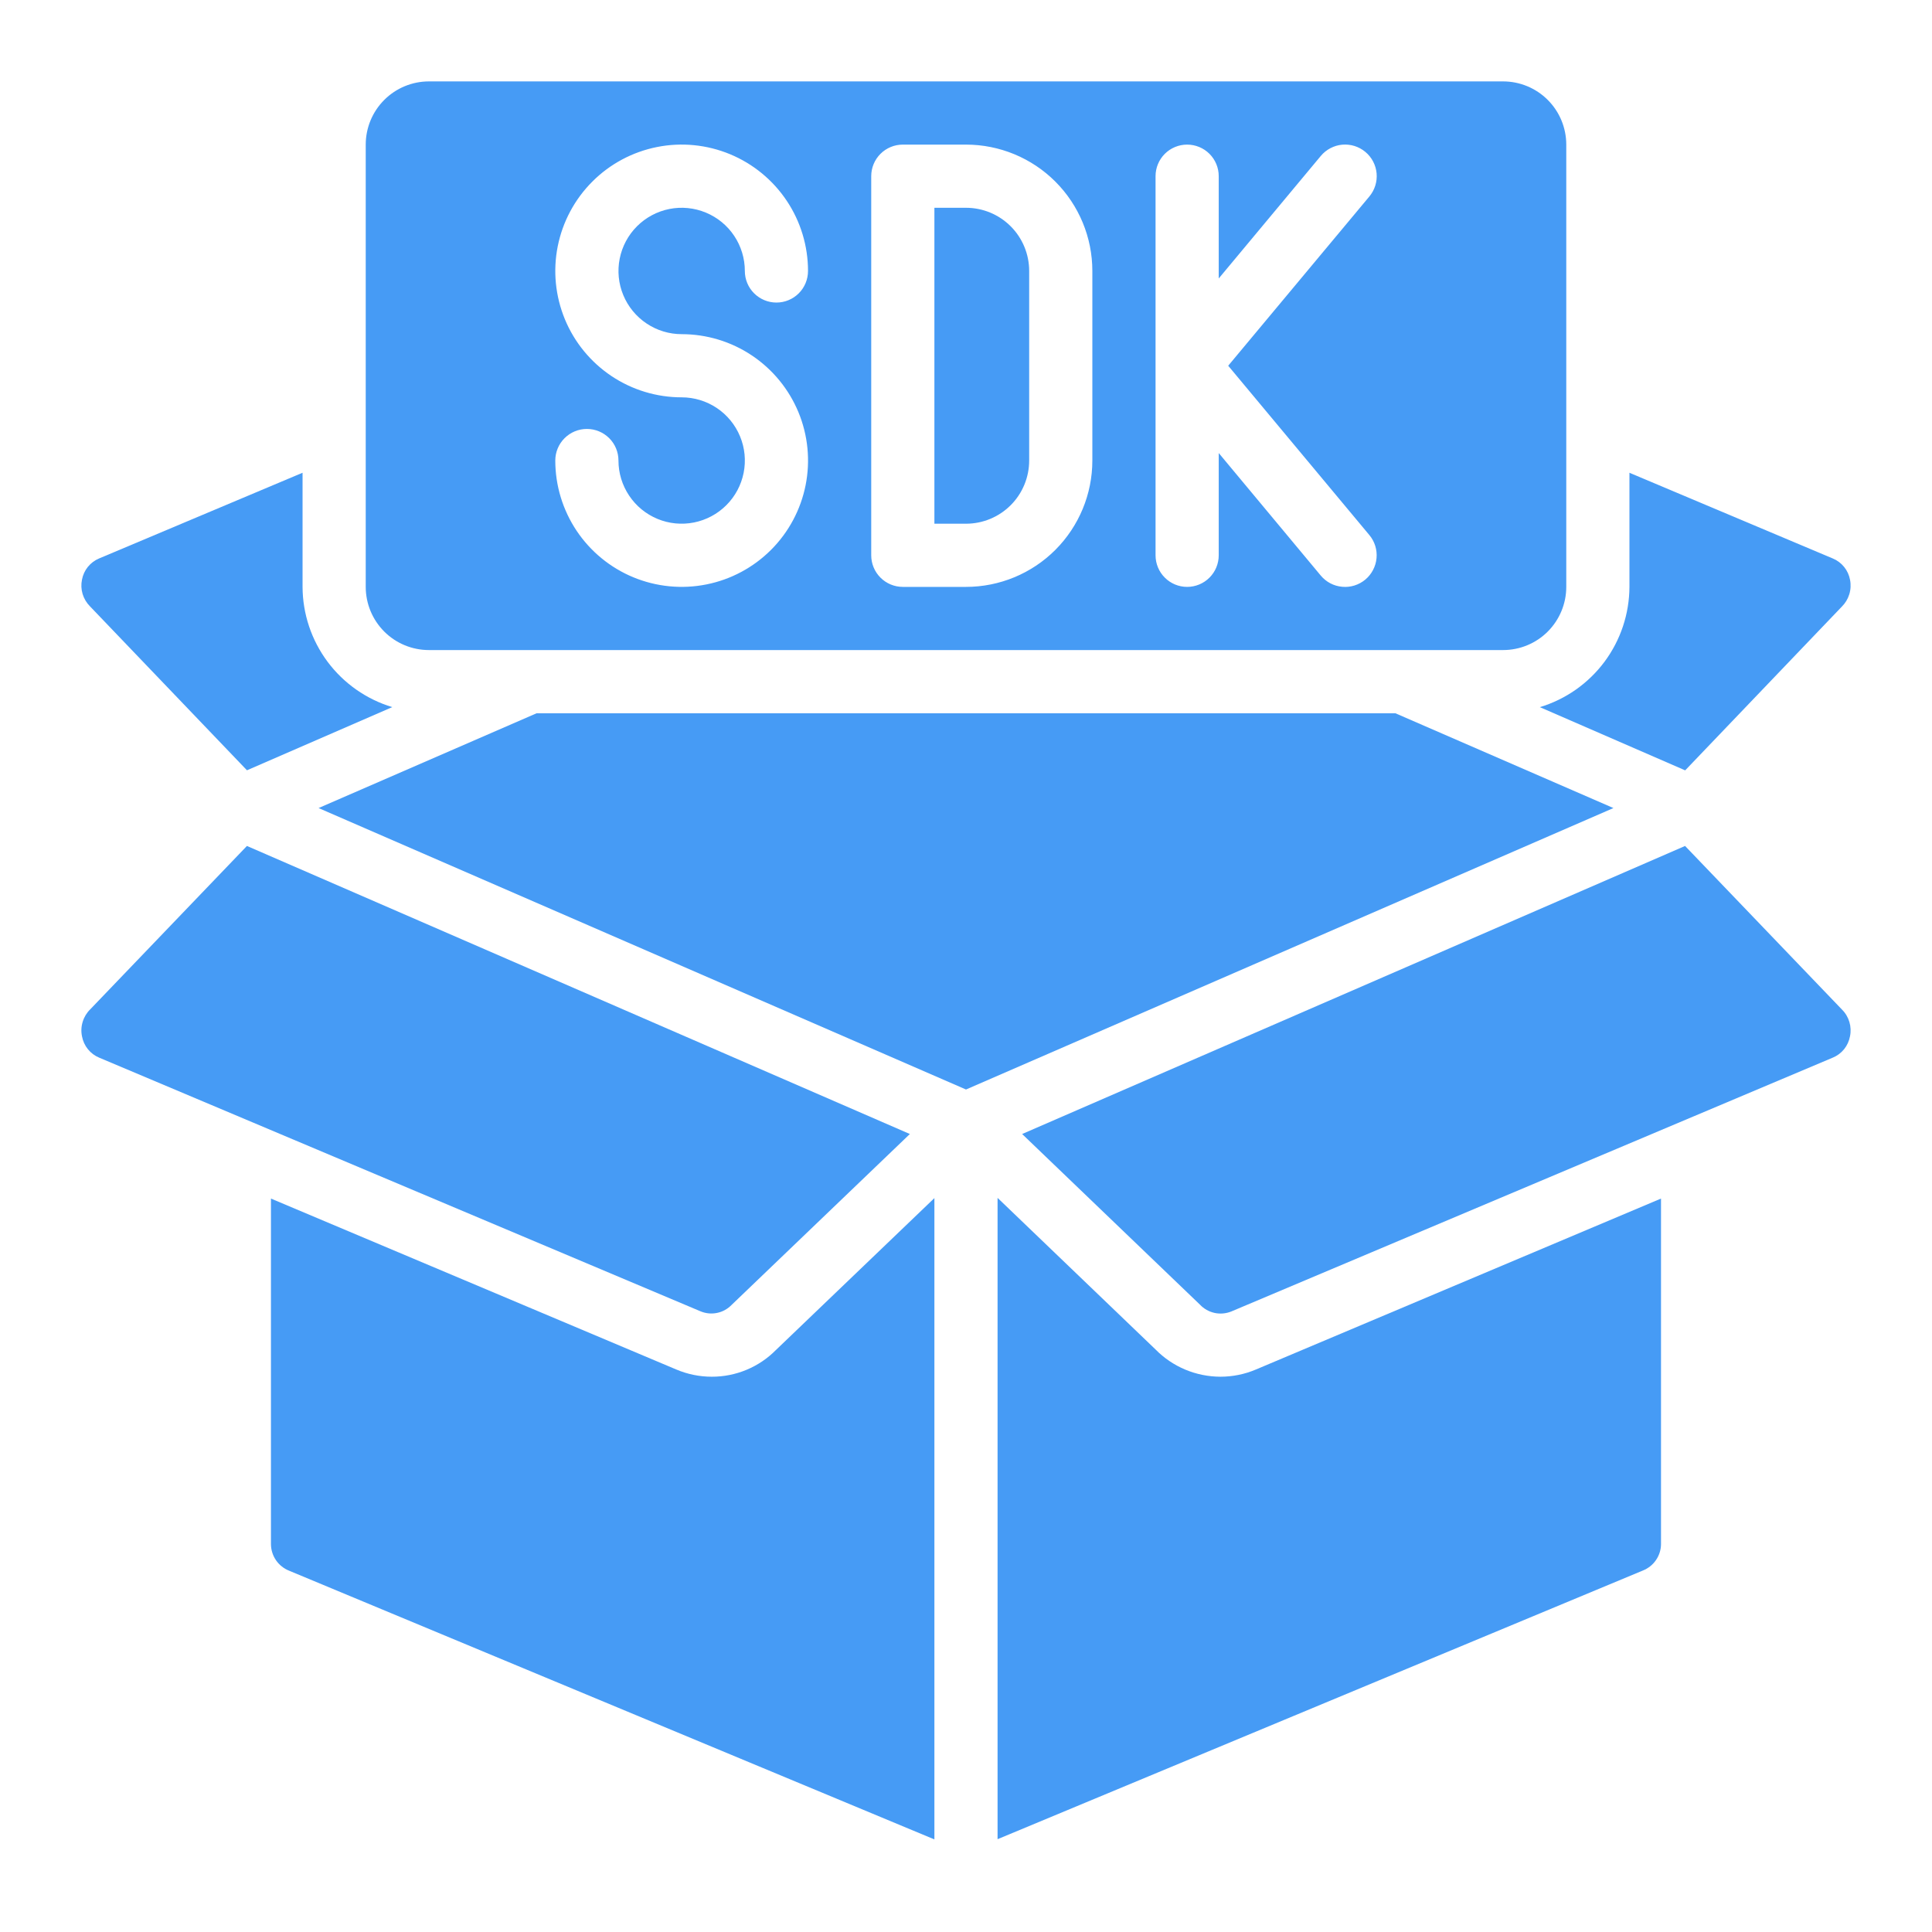
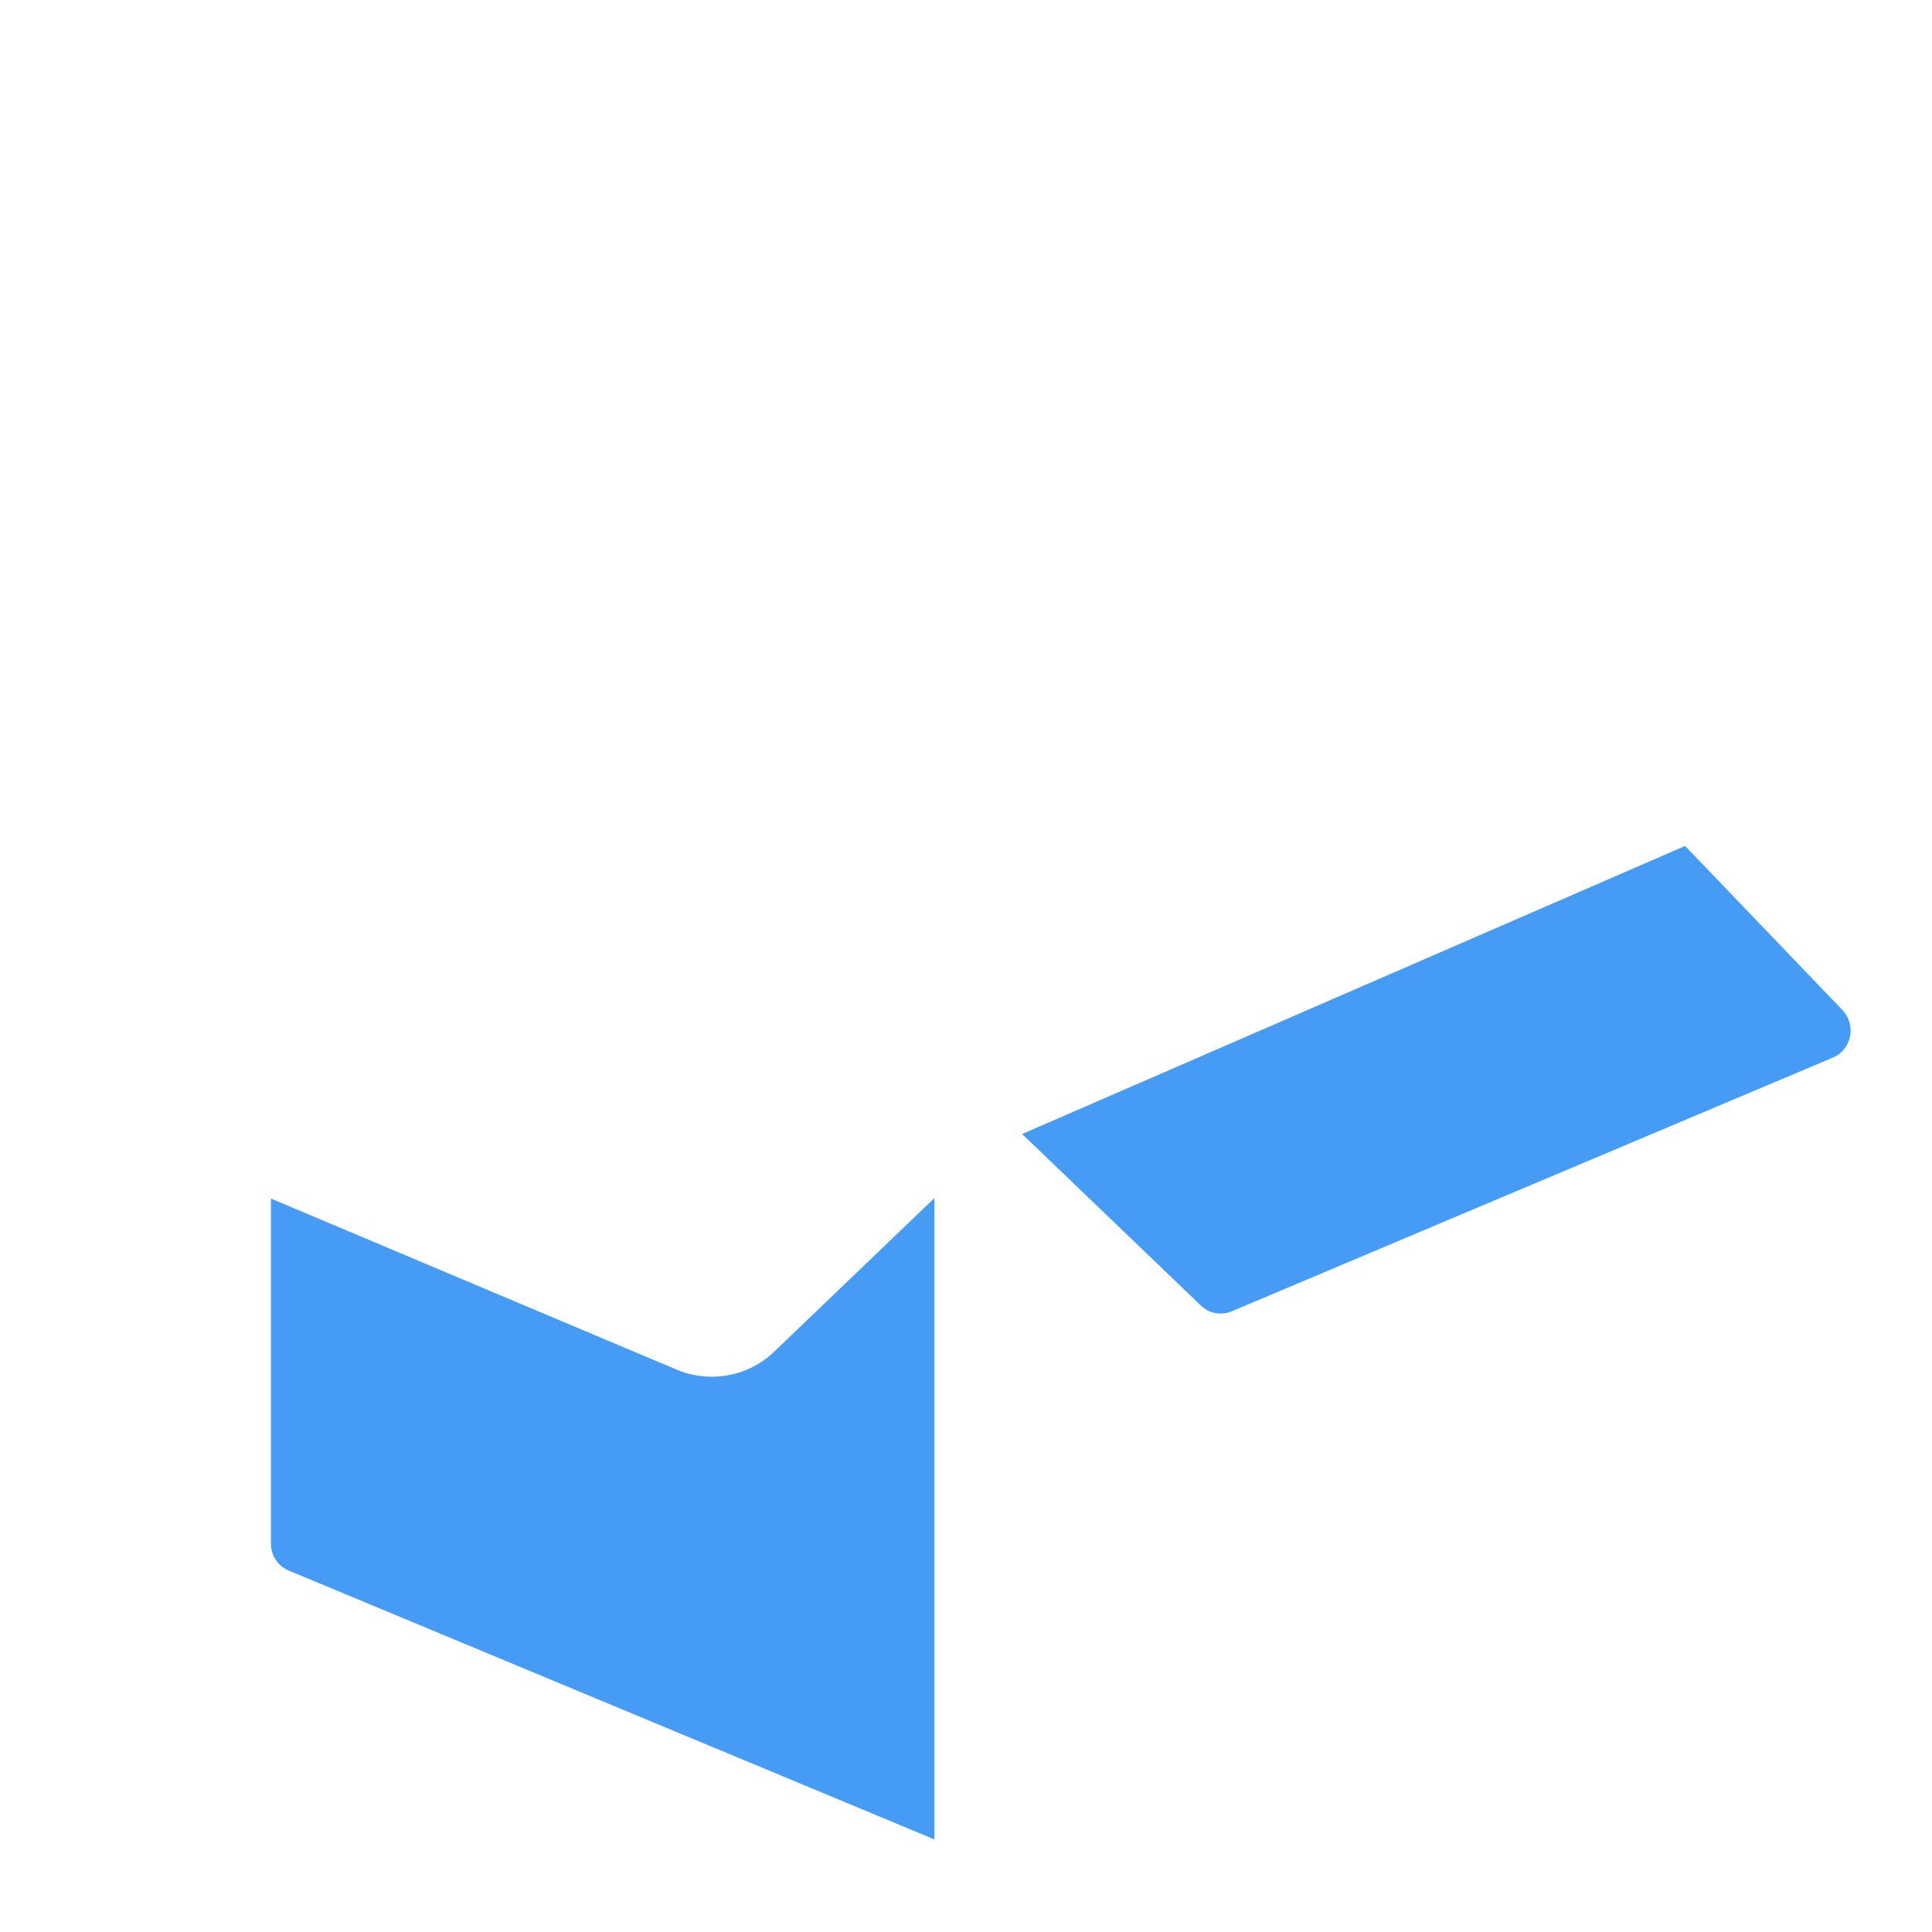
<svg xmlns="http://www.w3.org/2000/svg" width="53" height="53" viewBox="0 0 53 53" fill="none">
  <g id="SDK">
    <g id="Group">
-       <path id="Vector" d="M38.28 19.567H14.72L8.739 22.167L26.5 29.888L44.261 22.167L38.28 19.567ZM33.479 37.767C33.148 37.766 32.82 37.7 32.515 37.572C32.209 37.444 31.932 37.256 31.7 37.02L27.366 32.861V50.454L45.07 43.083C45.215 43.025 45.34 42.926 45.428 42.797C45.517 42.668 45.565 42.516 45.566 42.36V32.88L34.454 37.569C34.146 37.7 33.814 37.767 33.479 37.767Z" fill="#469BF5" />
      <path id="Vector_2" d="M46.226 23.207L28.04 31.109L32.917 35.789C33.025 35.904 33.165 35.983 33.319 36.017C33.472 36.05 33.633 36.036 33.779 35.977L50.28 29.013C50.401 28.963 50.507 28.883 50.589 28.782C50.671 28.68 50.726 28.559 50.75 28.431C50.778 28.3 50.772 28.165 50.734 28.036C50.696 27.908 50.627 27.791 50.532 27.697L46.226 23.207ZM19.524 37.767C19.187 37.767 18.854 37.698 18.545 37.566L7.433 32.88V42.36C7.434 42.517 7.482 42.671 7.571 42.801C7.66 42.931 7.786 43.031 7.932 43.089L25.633 50.46V32.867L21.282 37.038C21.052 37.27 20.778 37.454 20.476 37.579C20.174 37.704 19.851 37.768 19.524 37.767Z" fill="#469BF5" />
-       <path id="Vector_3" d="M20.066 35.801L24.96 31.109L6.774 23.207L2.475 27.689C2.378 27.784 2.307 27.902 2.268 28.032C2.228 28.161 2.222 28.299 2.25 28.432C2.274 28.56 2.329 28.681 2.411 28.782C2.493 28.884 2.599 28.964 2.72 29.014L19.22 35.974C19.362 36.033 19.519 36.048 19.669 36.017C19.82 35.987 19.958 35.911 20.066 35.801ZM2.718 15.32C2.598 15.37 2.492 15.45 2.41 15.551C2.328 15.653 2.273 15.773 2.249 15.902C2.222 16.032 2.228 16.167 2.266 16.295C2.305 16.422 2.374 16.539 2.468 16.633L6.775 21.131L10.761 19.398C10.052 19.184 9.43 18.748 8.987 18.155C8.544 17.561 8.303 16.841 8.3 16.1V12.969L2.718 15.32ZM28.233 12.633V7.433C28.233 6.974 28.051 6.533 27.726 6.208C27.401 5.883 26.96 5.7 26.5 5.7H25.633V14.367H26.5C26.96 14.367 27.401 14.184 27.726 13.859C28.051 13.534 28.233 13.093 28.233 12.633Z" fill="#469BF5" />
-       <path id="Vector_4" d="M14.53 17.833H41.233C41.693 17.833 42.134 17.651 42.459 17.326C42.784 17 42.967 16.56 42.967 16.1V3.967C42.967 3.507 42.784 3.066 42.459 2.741C42.134 2.416 41.693 2.233 41.233 2.233H11.767C11.307 2.233 10.866 2.416 10.541 2.741C10.216 3.066 10.033 3.507 10.033 3.967V16.1C10.033 16.56 10.216 17 10.541 17.326C10.866 17.651 11.307 17.833 11.767 17.833H14.53ZM31.7 4.833C31.7 4.603 31.791 4.383 31.954 4.22C32.116 4.058 32.337 3.967 32.566 3.967C32.796 3.967 33.017 4.058 33.179 4.22C33.342 4.383 33.433 4.603 33.433 4.833V7.639L36.233 4.278C36.306 4.19 36.396 4.118 36.497 4.065C36.598 4.012 36.708 3.979 36.821 3.969C36.935 3.959 37.049 3.971 37.158 4.005C37.267 4.039 37.368 4.094 37.455 4.167C37.543 4.24 37.615 4.329 37.668 4.43C37.721 4.531 37.754 4.641 37.764 4.755C37.774 4.868 37.762 4.983 37.728 5.091C37.694 5.2 37.639 5.301 37.566 5.389L33.693 10.033L37.565 14.678C37.638 14.765 37.693 14.866 37.727 14.975C37.76 15.084 37.773 15.198 37.762 15.312C37.752 15.425 37.719 15.536 37.666 15.636C37.614 15.737 37.541 15.827 37.454 15.9C37.366 15.973 37.265 16.028 37.156 16.062C37.048 16.096 36.933 16.108 36.82 16.097C36.706 16.087 36.596 16.055 36.495 16.002C36.394 15.949 36.305 15.876 36.232 15.789L33.433 12.428V15.233C33.433 15.463 33.342 15.684 33.179 15.846C33.017 16.009 32.796 16.1 32.566 16.1C32.337 16.1 32.116 16.009 31.954 15.846C31.791 15.684 31.7 15.463 31.7 15.233V4.833ZM23.9 4.833C23.9 4.603 23.991 4.383 24.154 4.22C24.316 4.058 24.537 3.967 24.767 3.967H26.5C27.419 3.967 28.301 4.332 28.951 4.982C29.601 5.632 29.966 6.514 29.966 7.433V12.633C29.966 13.553 29.601 14.434 28.951 15.085C28.301 15.735 27.419 16.1 26.5 16.1H24.767C24.537 16.1 24.316 16.009 24.154 15.846C23.991 15.684 23.9 15.463 23.9 15.233V4.833ZM18.7 10.9C18.014 10.9 17.344 10.697 16.774 10.316C16.204 9.935 15.759 9.393 15.497 8.76C15.235 8.126 15.166 7.429 15.3 6.757C15.434 6.085 15.764 5.467 16.249 4.982C16.733 4.497 17.351 4.167 18.024 4.033C18.696 3.899 19.393 3.968 20.026 4.23C20.66 4.493 21.201 4.937 21.582 5.507C21.963 6.077 22.166 6.748 22.166 7.433C22.166 7.663 22.075 7.884 21.913 8.046C21.75 8.209 21.53 8.3 21.3 8.3C21.07 8.3 20.85 8.209 20.687 8.046C20.524 7.884 20.433 7.663 20.433 7.433C20.433 7.09 20.331 6.755 20.141 6.47C19.951 6.185 19.68 5.963 19.363 5.832C19.047 5.701 18.698 5.666 18.362 5.733C18.026 5.8 17.717 5.965 17.474 6.208C17.232 6.45 17.067 6.759 17 7.095C16.933 7.431 16.967 7.78 17.099 8.097C17.23 8.413 17.452 8.684 17.737 8.874C18.022 9.065 18.357 9.167 18.7 9.167C19.386 9.167 20.056 9.37 20.626 9.751C21.196 10.132 21.64 10.673 21.903 11.307C22.165 11.94 22.234 12.637 22.1 13.31C21.966 13.982 21.636 14.6 21.151 15.085C20.666 15.569 20.049 15.9 19.376 16.033C18.704 16.167 18.007 16.098 17.373 15.836C16.74 15.574 16.198 15.129 15.817 14.559C15.437 13.989 15.233 13.319 15.233 12.633C15.233 12.403 15.325 12.183 15.487 12.021C15.65 11.858 15.87 11.767 16.1 11.767C16.33 11.767 16.55 11.858 16.713 12.021C16.875 12.183 16.966 12.403 16.966 12.633C16.966 12.976 17.068 13.311 17.259 13.596C17.449 13.881 17.72 14.104 18.037 14.235C18.353 14.366 18.702 14.4 19.038 14.333C19.374 14.266 19.683 14.101 19.925 13.859C20.168 13.617 20.333 13.308 20.4 12.971C20.467 12.635 20.433 12.287 20.301 11.97C20.17 11.653 19.948 11.383 19.663 11.192C19.378 11.002 19.043 10.9 18.7 10.9ZM50.523 16.645C50.62 16.55 50.691 16.433 50.731 16.303C50.771 16.174 50.778 16.036 50.751 15.903C50.727 15.775 50.672 15.654 50.589 15.552C50.507 15.451 50.401 15.371 50.28 15.321L44.7 12.969V16.1C44.697 16.841 44.457 17.561 44.015 18.155C43.572 18.749 42.951 19.185 42.242 19.399L46.229 21.133L50.523 16.645Z" fill="#469BF5" />
    </g>
  </g>
</svg>